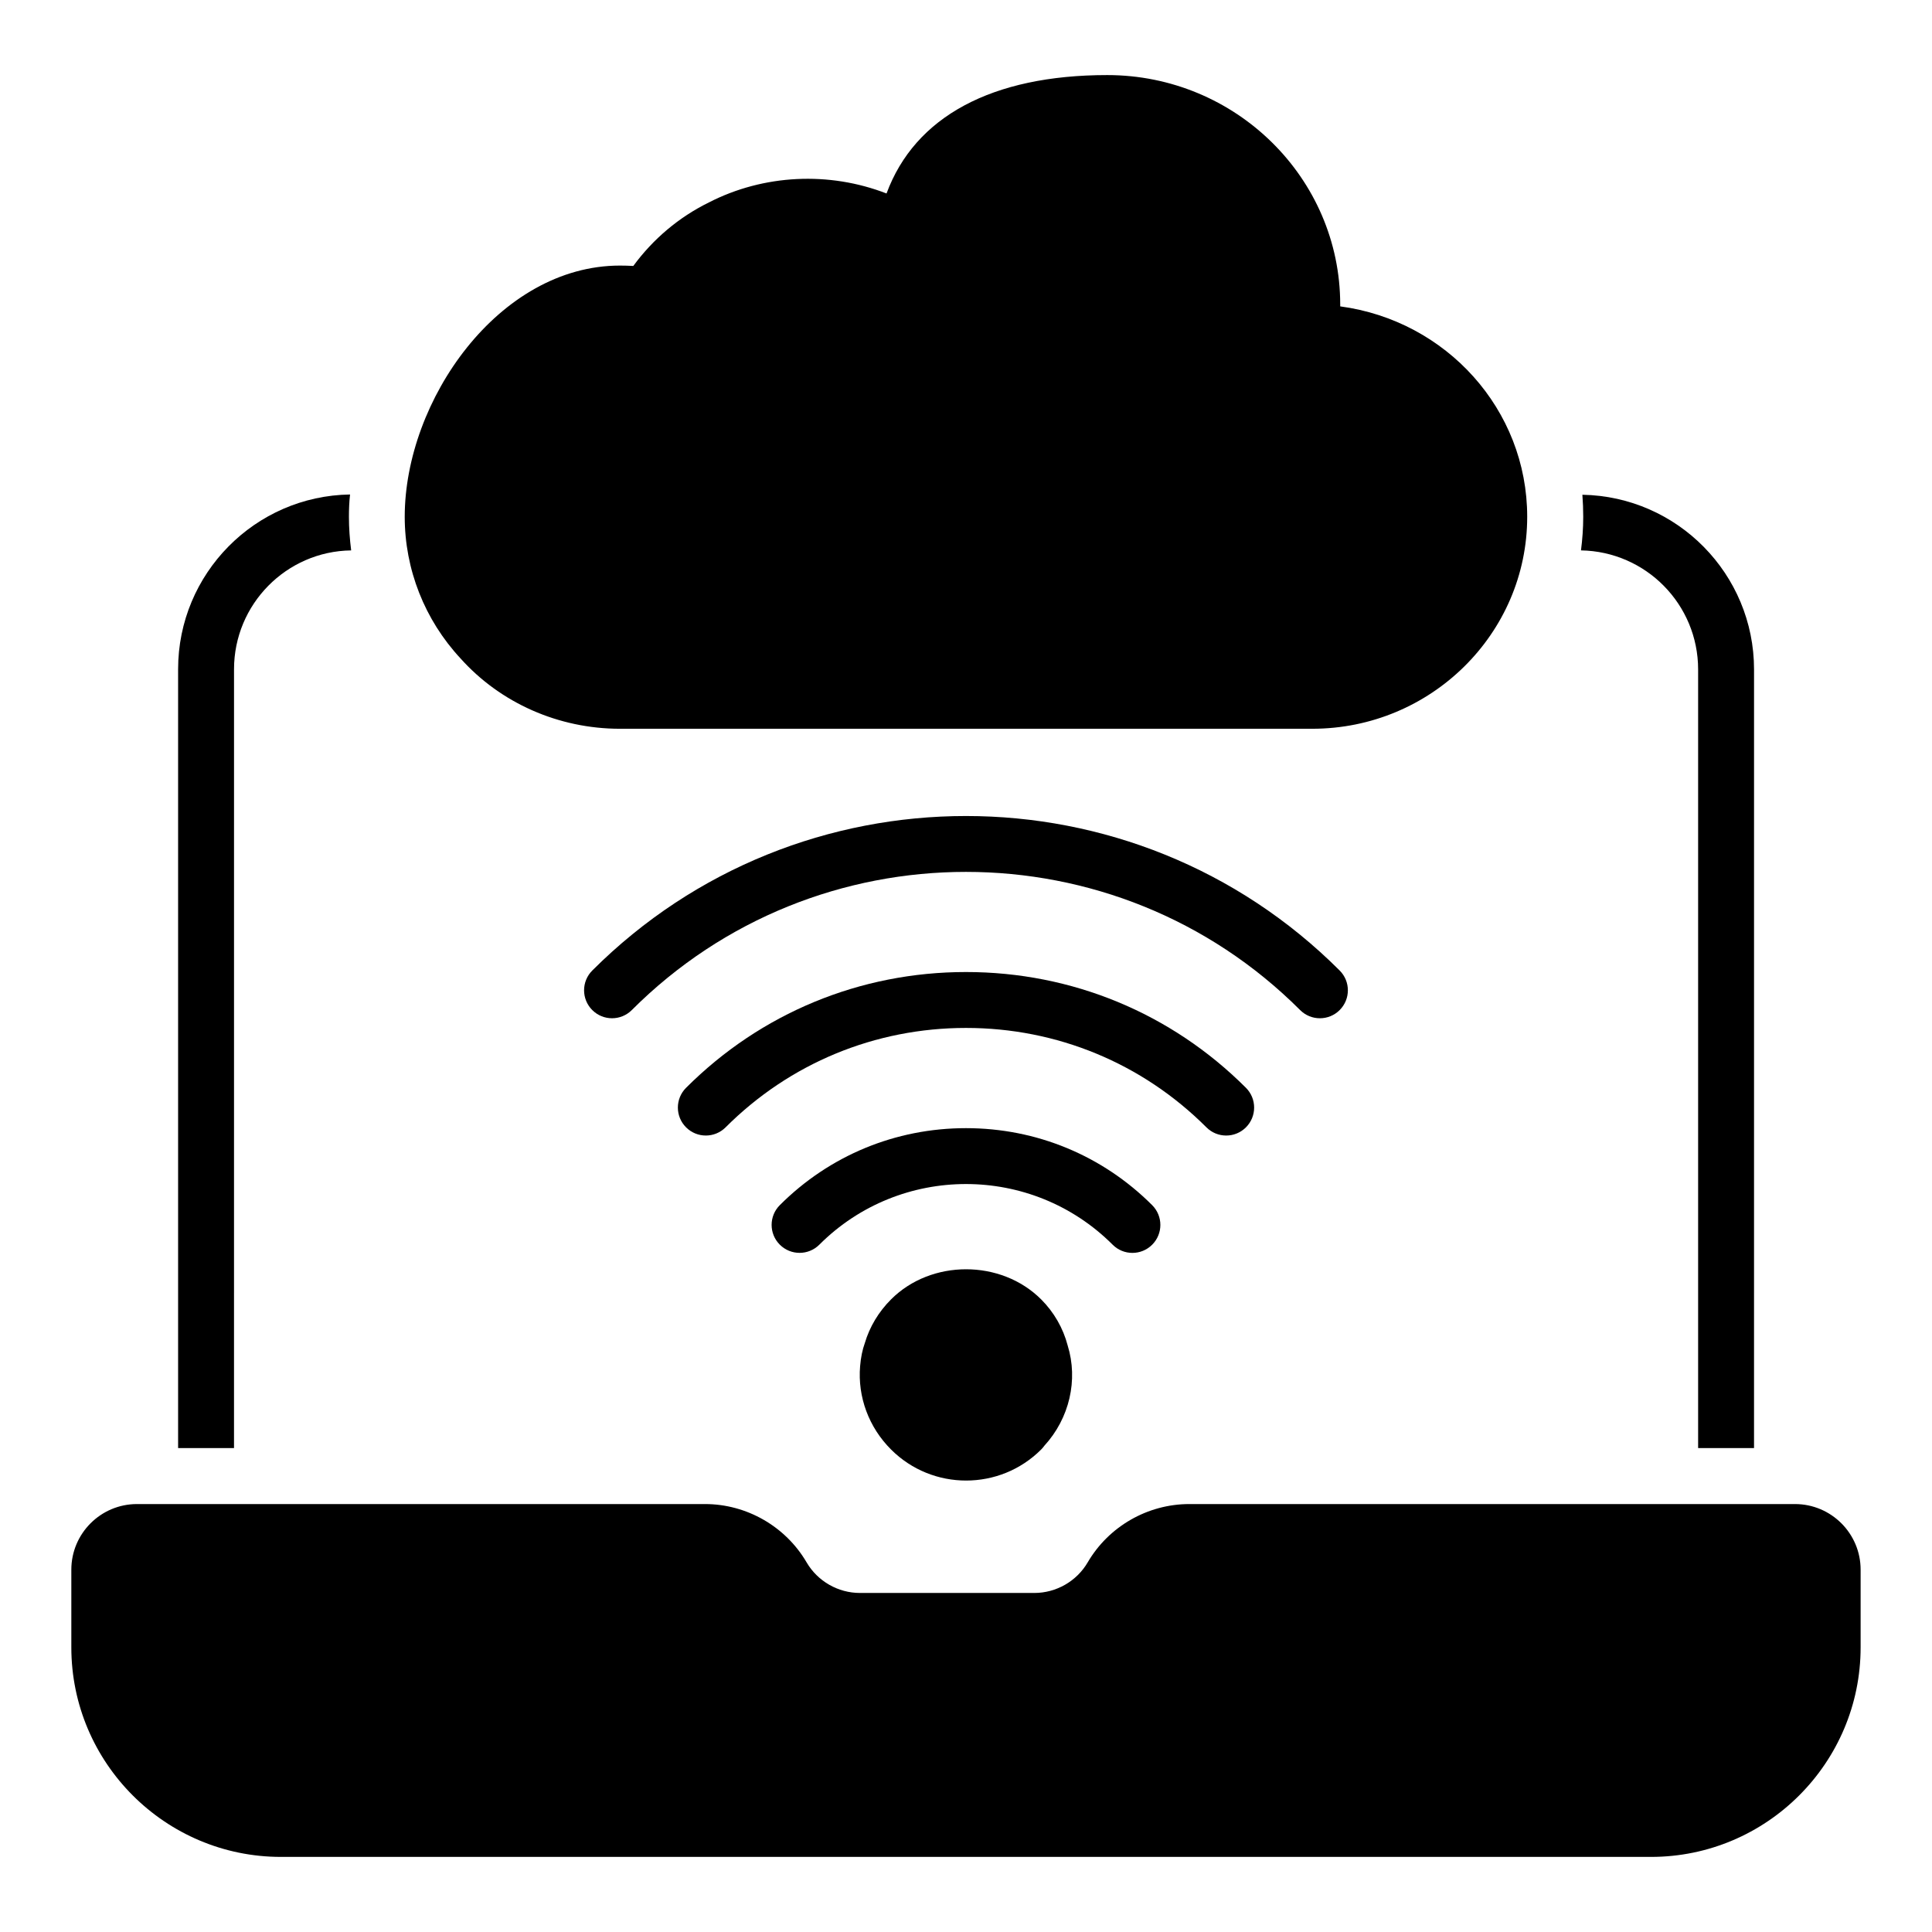
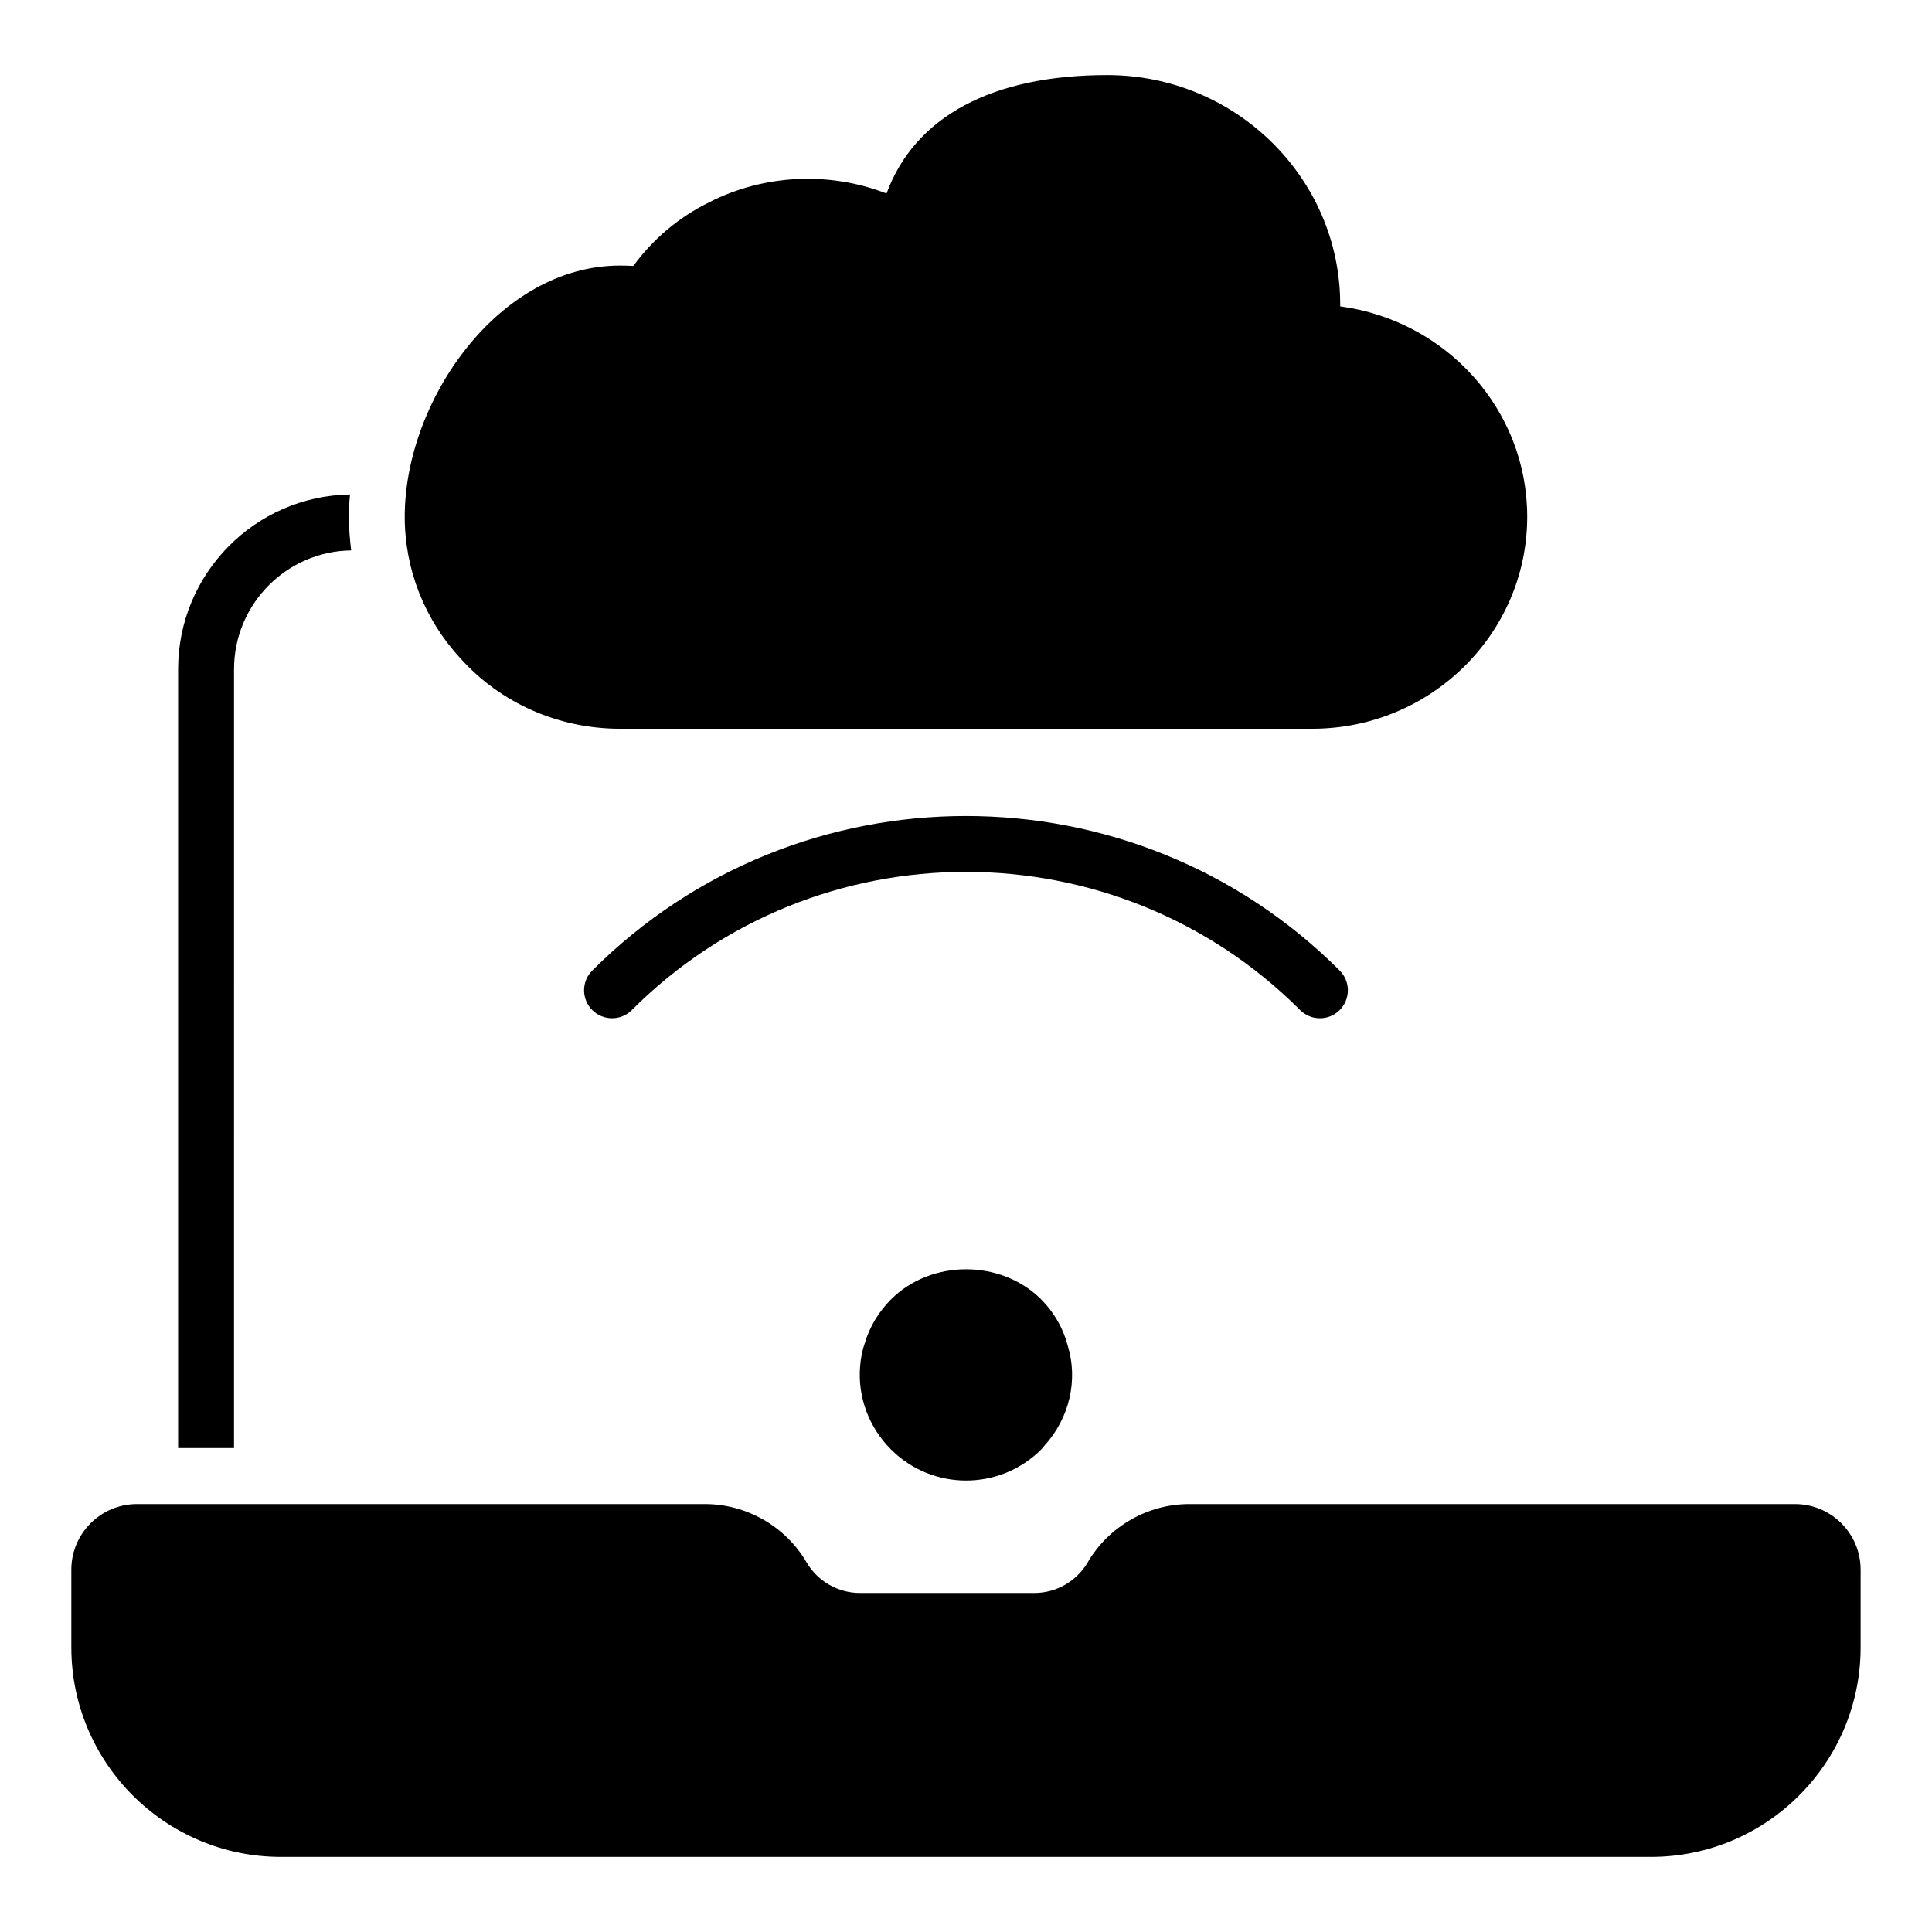
<svg xmlns="http://www.w3.org/2000/svg" fill="#000000" width="800px" height="800px" version="1.1" viewBox="144 144 512 512">
  <g>
    <path d="m308.3 337.13h183.46c31.41 0 56.965-25.199 56.965-56.184 0-28.422-21.438-51.984-49.555-55.754v-0.484c0-33.535-27.695-60.812-61.738-60.812-30.605 0-50.988 11.047-58.492 31.379-15.195-5.898-32.543-5.094-47.109 2.387-7.914 3.898-14.754 9.668-20 16.82-1.18-0.066-2.367-0.102-3.531-0.102-32.125 0-57.043 35.785-57.043 66.566 0 13.934 5.273 27.293 14.762 37.516 10.617 11.867 26.027 18.668 42.285 18.668z" />
    <path d="m206.02 321.35c0-17.188 13.855-31.266 31.043-31.488-0.371-2.965-0.594-5.926-0.594-8.891 0-2 0.074-3.926 0.297-5.926-25.191 0.371-45.566 20.969-45.566 46.305v206.41h14.816z" />
-     <path d="m594.02 321.42v206.34h14.816l0.004-206.34c0-25.266-20.301-45.863-45.492-46.305 0.148 1.926 0.223 3.926 0.223 5.852 0 3.039-0.223 6-0.594 8.891 17.191 0.293 31.043 14.297 31.043 31.562z" />
    <path d="m619.69 542.59h-160.51c-11.047 0-21.367 5.926-26.93 15.453-2.922 5-8.344 8.109-14.145 8.109h-46.211c-5.797 0-11.215-3.109-14.137-8.109-5.57-9.527-15.895-15.453-26.93-15.453h-150.53c-9.59 0-17.395 7.797-17.395 17.391v20.578c0 30.629 24.914 55.539 55.543 55.539h363.09c30.629 0 55.547-24.91 55.547-55.539v-20.578c0-9.594-7.801-17.391-17.395-17.391z" />
-     <path d="m380.14 488.35c-3.32 3.312-5.703 7.336-6.945 11.555-0.652 1.809-1.062 3.812-1.258 6.148-0.68 8.152 2.309 16.199 8.199 22.082 5.484 5.484 12.684 8.227 19.891 8.227 7.199 0 14.406-2.742 19.891-8.227 0.305-0.305 0.586-0.637 0.832-0.984 6.68-7.277 9.023-17.465 6.188-26.598-1.199-4.594-3.633-8.812-7.019-12.199-10.656-10.645-29.156-10.641-39.777-0.004z" />
+     <path d="m380.14 488.35c-3.32 3.312-5.703 7.336-6.945 11.555-0.652 1.809-1.062 3.812-1.258 6.148-0.68 8.152 2.309 16.199 8.199 22.082 5.484 5.484 12.684 8.227 19.891 8.227 7.199 0 14.406-2.742 19.891-8.227 0.305-0.305 0.586-0.637 0.832-0.984 6.68-7.277 9.023-17.465 6.188-26.598-1.199-4.594-3.633-8.812-7.019-12.199-10.656-10.645-29.156-10.641-39.777-0.004" />
    <path d="m493.79 413.85c1.895 0 3.793-0.723 5.238-2.172 2.894-2.894 2.894-7.582 0-10.477-54.598-54.59-143.44-54.605-198.07 0-2.894 2.894-2.894 7.582 0 10.477 2.894 2.894 7.582 2.894 10.477 0 48.824-48.832 128.29-48.816 177.11 0 1.449 1.449 3.344 2.172 5.238 2.172z" />
-     <path d="m468.95 444.93c1.895 0 3.793-0.723 5.238-2.172 2.894-2.894 2.894-7.582 0-10.477-19.789-19.789-46.133-30.684-74.191-30.684-28.051 0-54.395 10.895-74.184 30.684-2.894 2.894-2.894 7.582 0 10.477 2.894 2.894 7.582 2.894 10.477 0 16.988-16.988 39.613-26.344 63.707-26.344 24.102 0 46.727 9.355 63.715 26.344 1.445 1.449 3.34 2.172 5.238 2.172z" />
-     <path d="m444.1 476.03c1.895 0 3.793-0.723 5.238-2.172 2.894-2.894 2.894-7.582 0-10.477-13.16-13.16-30.684-20.41-49.336-20.41h-0.008c-18.66 0-36.176 7.242-49.336 20.402-2.894 2.894-2.894 7.582 0 10.477 2.894 2.894 7.582 2.894 10.477 0 21.422-21.422 56.289-21.43 77.73 0.008 1.441 1.449 3.34 2.172 5.234 2.172z" />
  </g>
</svg>